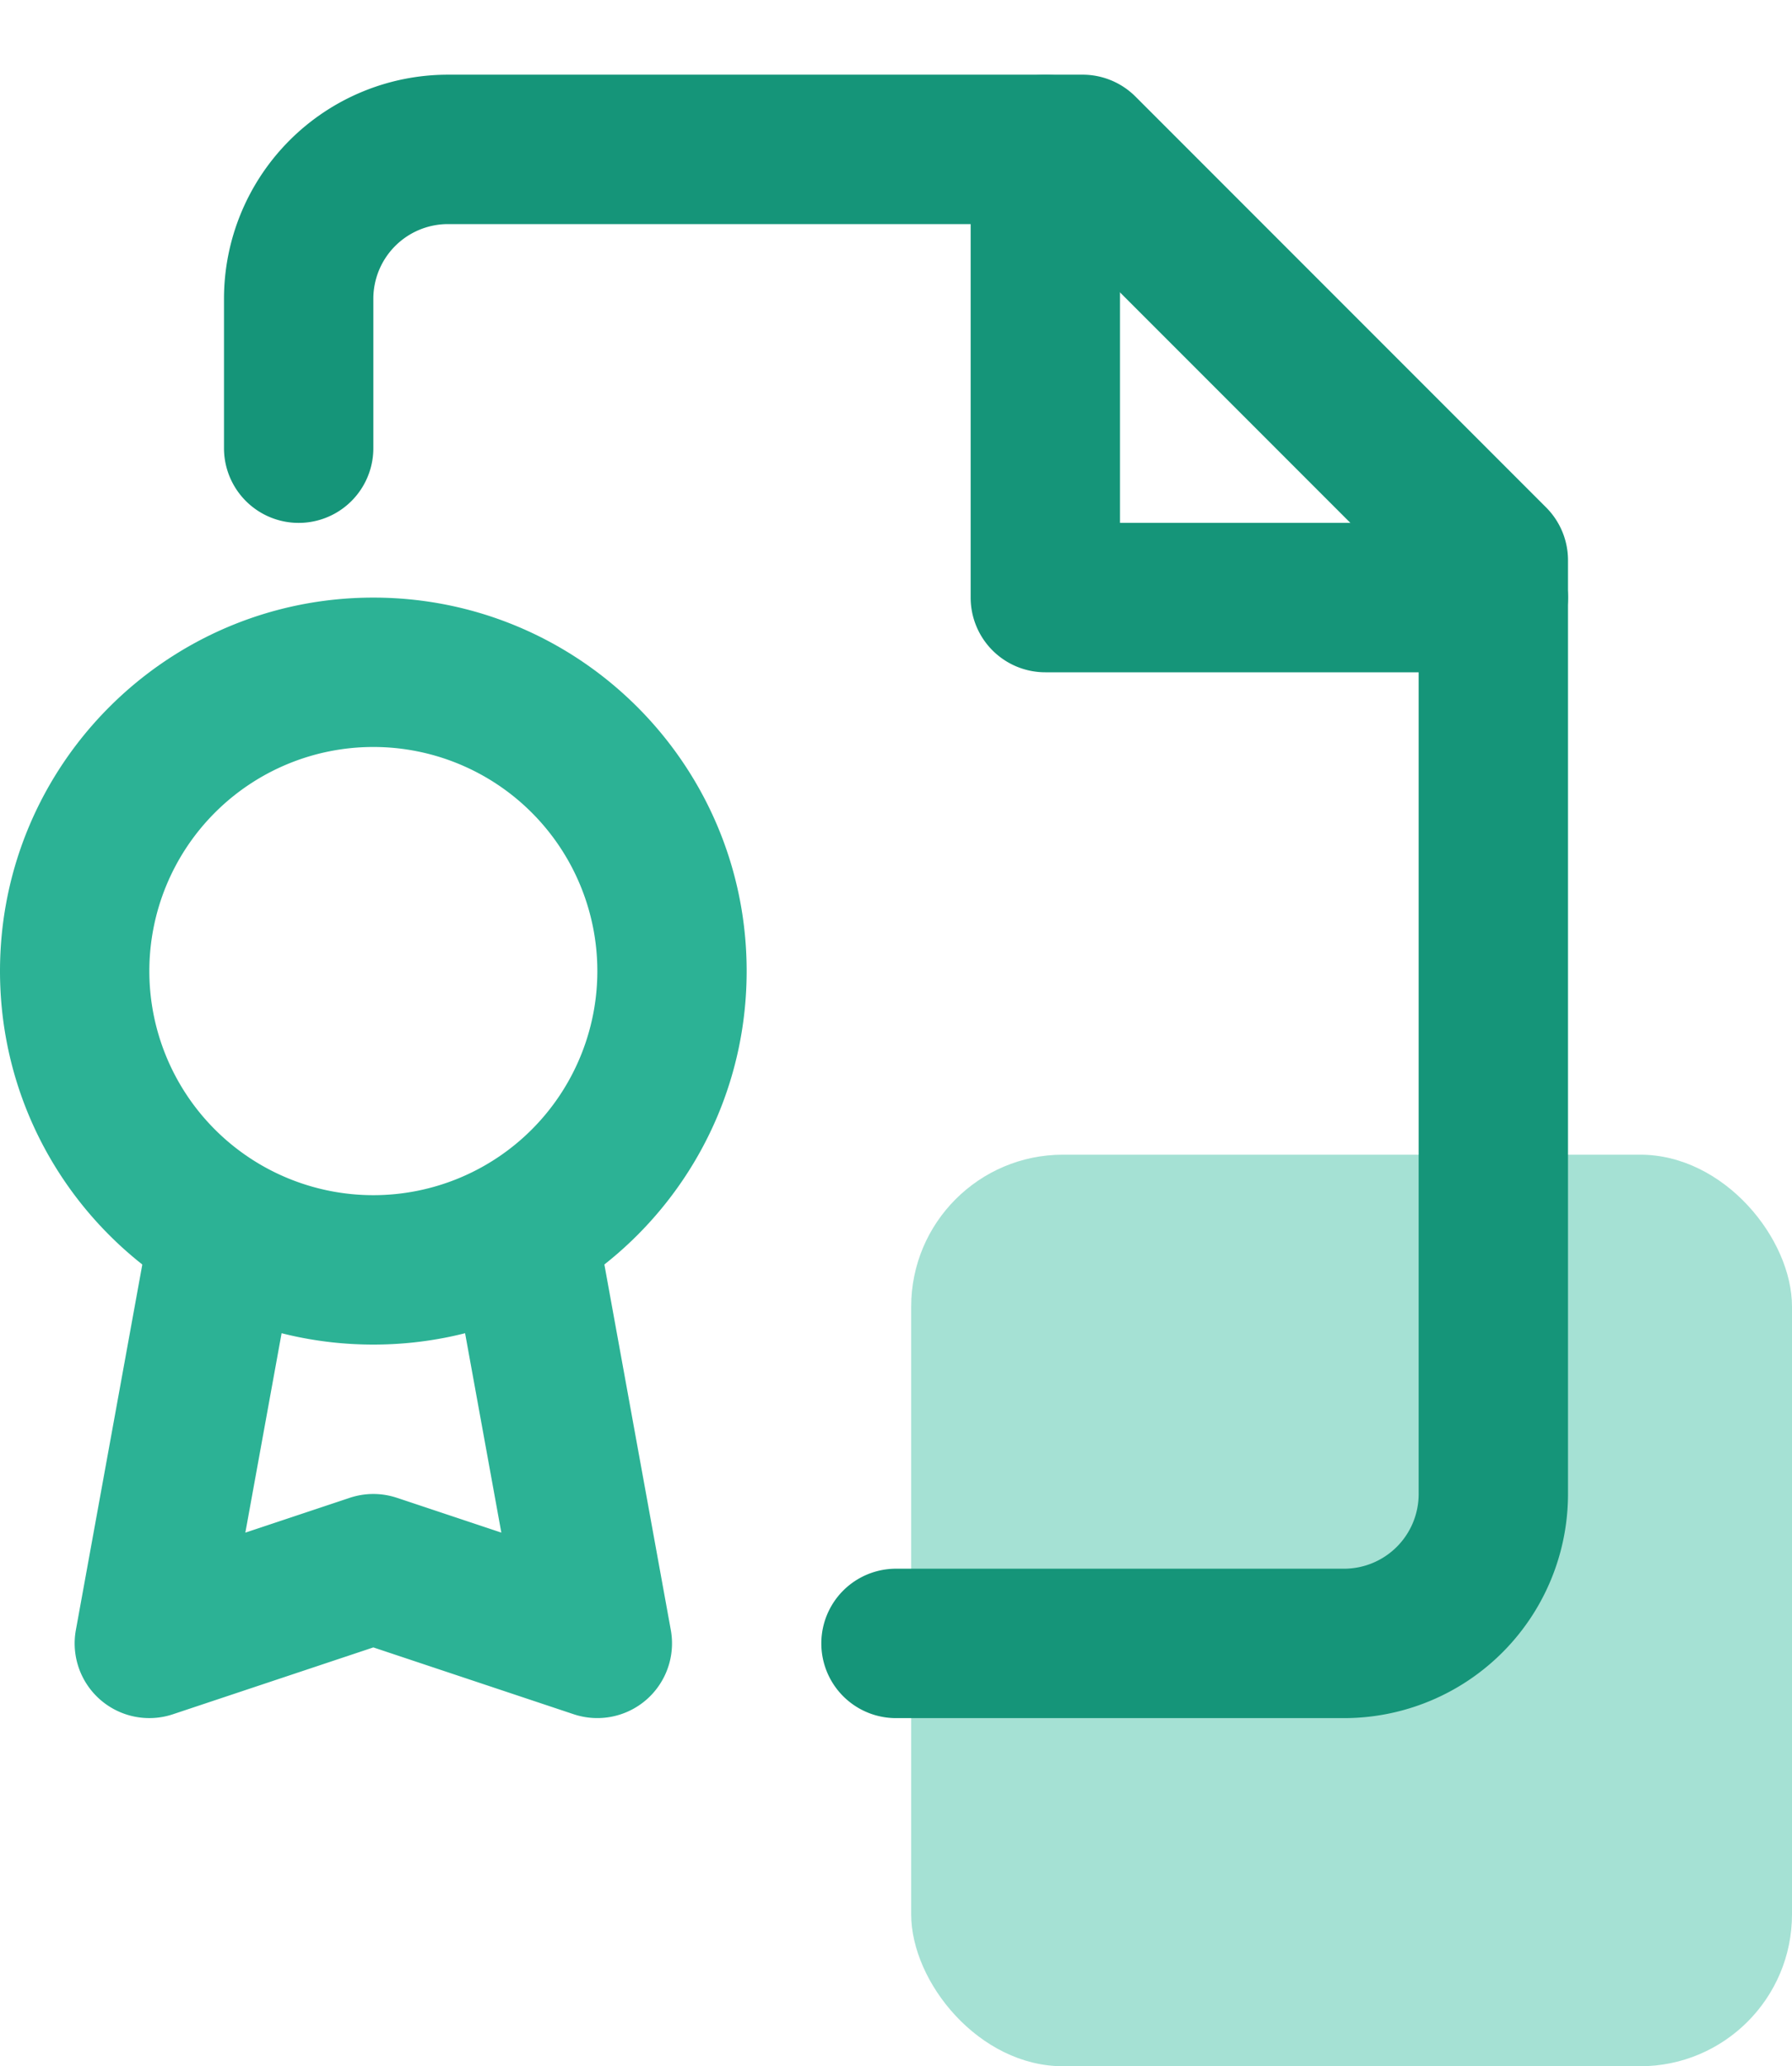
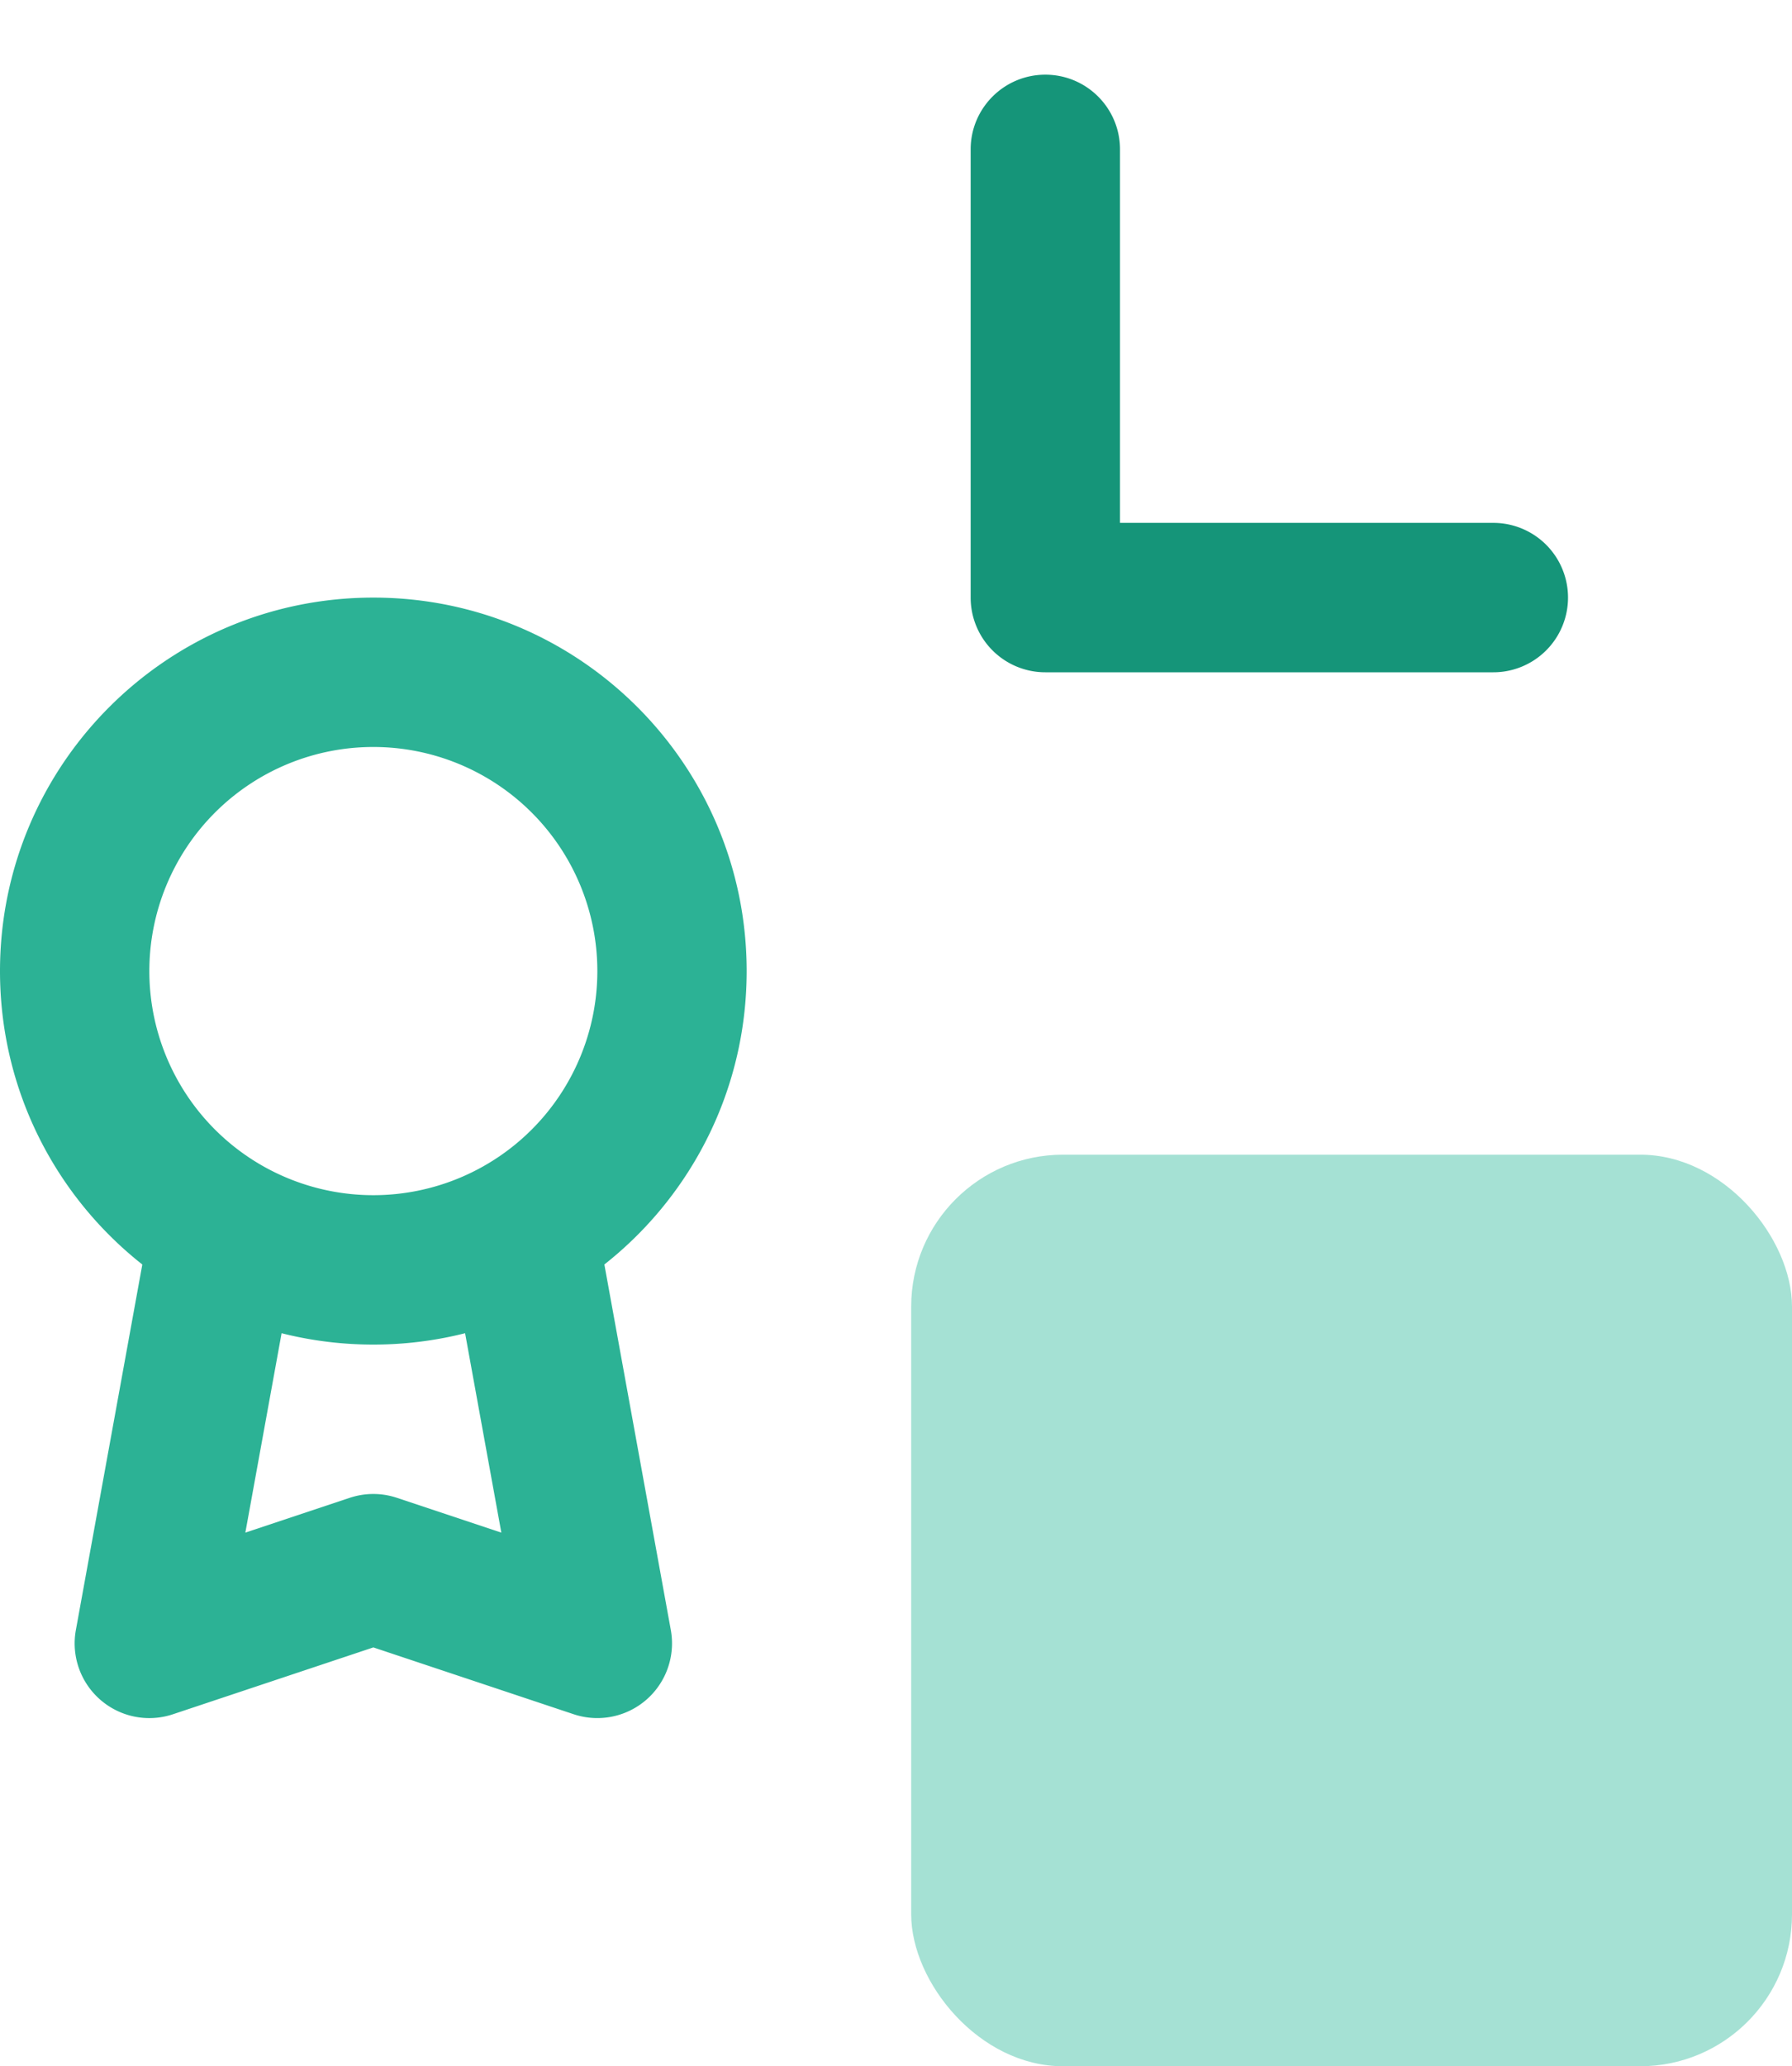
<svg xmlns="http://www.w3.org/2000/svg" width="59" height="68" fill="none">
  <rect width="29" height="30" x="30" y="38" fill="#A5E1D4" rx="5" />
-   <path fill="#159579" fill-rule="evenodd" d="M14.75 7.375a2.458 2.458 0 0 0-2.458 2.458v4.917a2.458 2.458 0 0 1-4.917 0V9.833a7.375 7.375 0 0 1 7.375-7.375h20.896c.652 0 1.277.26 1.738.72L50.905 16.7c.461.461.72 1.086.72 1.738v30.73a7.375 7.375 0 0 1-7.375 7.375H29.5a2.458 2.458 0 1 1 0-4.917h14.75a2.458 2.458 0 0 0 2.458-2.458V19.456L34.628 7.375H14.75Z" clip-rule="evenodd" />
  <path fill="#159579" fill-rule="evenodd" d="M34.417 2.458c1.358 0 2.458 1.1 2.458 2.459v12.291h12.292a2.458 2.458 0 1 1 0 4.917h-14.75a2.458 2.458 0 0 1-2.459-2.458V4.917c0-1.358 1.101-2.459 2.459-2.459Z" clip-rule="evenodd" />
  <path fill="#2CB295" fill-rule="evenodd" d="M7.815 38.144a2.458 2.458 0 0 1 1.979 2.858l-1.716 9.436 3.437-1.145a2.458 2.458 0 0 1 1.554 0l3.437 1.145-1.716-9.436a2.458 2.458 0 1 1 4.837-.88l2.459 13.522a2.459 2.459 0 0 1-3.196 2.772l-6.598-2.2-6.598 2.2a2.458 2.458 0 0 1-3.196-2.772l2.459-13.521a2.458 2.458 0 0 1 2.858-1.98Z" clip-rule="evenodd" />
  <path fill="#2CB295" fill-rule="evenodd" d="M12.292 39.333a7.375 7.375 0 1 0 0-14.75 7.375 7.375 0 0 0 0 14.75Zm0 4.917c6.788 0 12.291-5.503 12.291-12.292 0-6.788-5.503-12.291-12.291-12.291C5.503 19.667 0 25.17 0 31.958 0 38.747 5.503 44.25 12.292 44.25Z" clip-rule="evenodd" />
</svg>